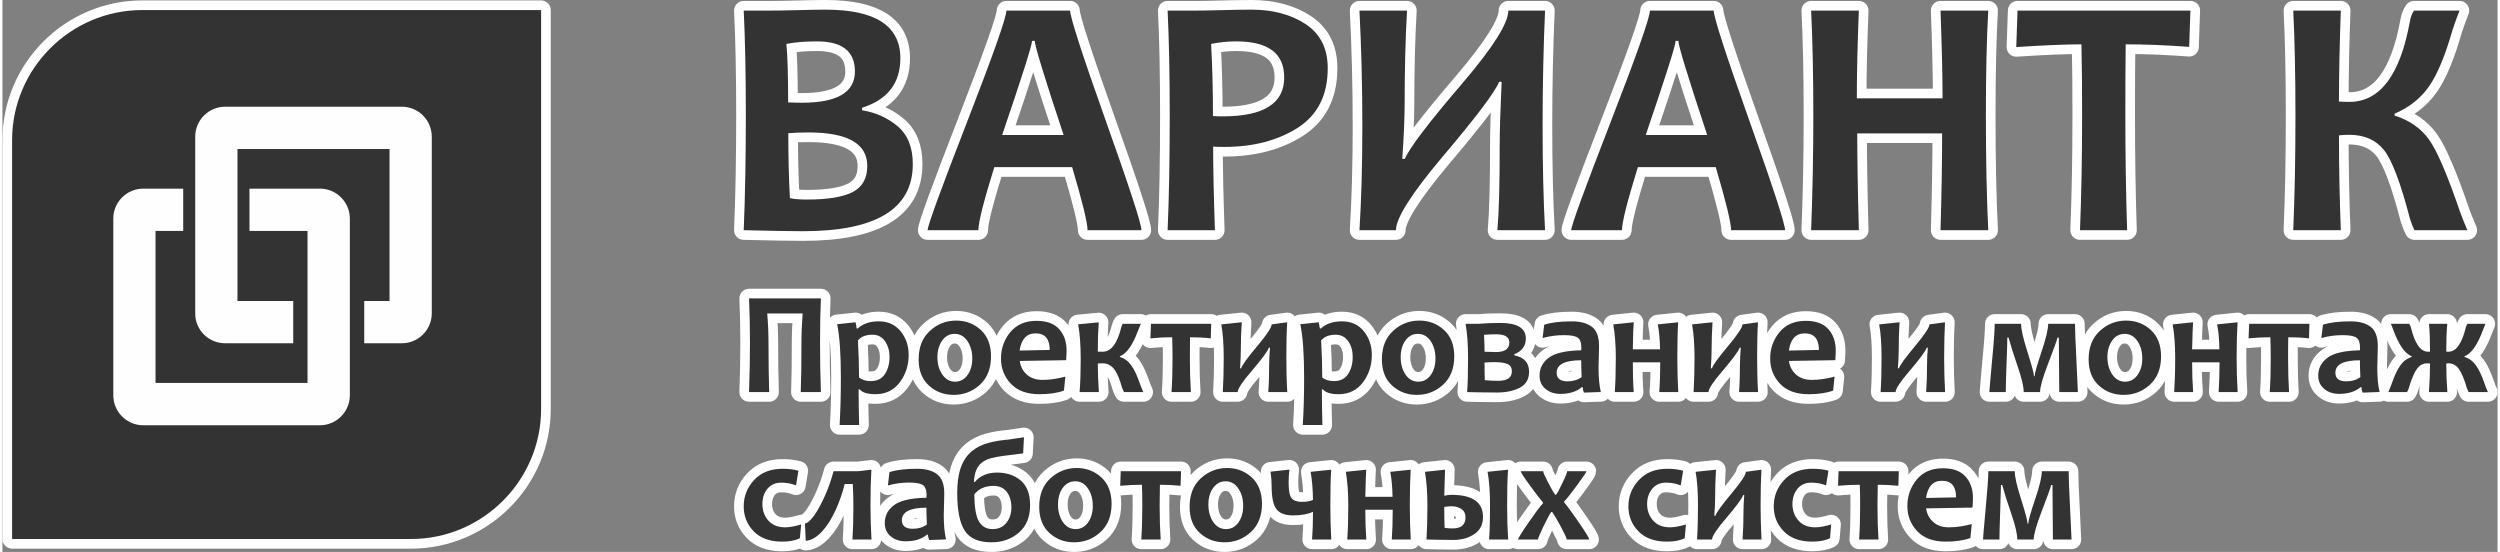
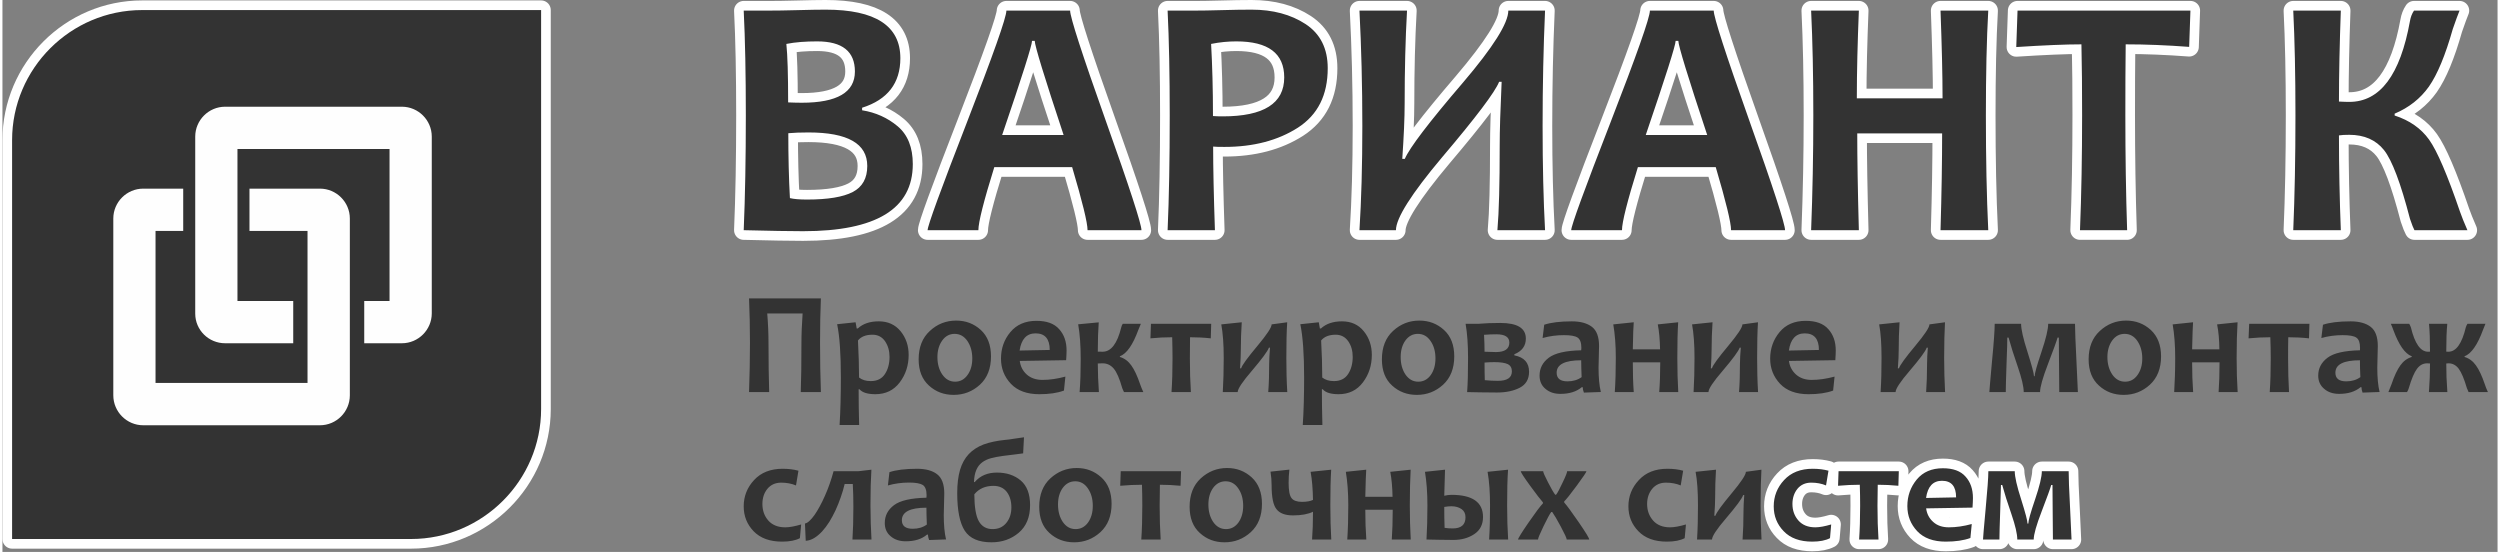
<svg xmlns="http://www.w3.org/2000/svg" xml:space="preserve" width="539px" height="119px" version="1.0" style="shape-rendering:geometricPrecision; text-rendering:geometricPrecision; image-rendering:optimizeQuality; fill-rule:evenodd; clip-rule:evenodd" viewBox="0 0 294.83 65.22">
  <rect x="0" y="0" width="294.83" height="65.22" fill="#808080" stroke="none" />
  <defs>
    <style type="text/css"> .str2 {stroke:white;stroke-width:2.28;stroke-miterlimit:22.926} .str1 {stroke:white;stroke-width:2.28;stroke-linejoin:round;stroke-miterlimit:22.926} .str0 {stroke:white;stroke-width:2.28;stroke-linecap:round;stroke-linejoin:round;stroke-miterlimit:22.926} .fil4 {fill:#FEFEFE} .fil3 {fill:#333333} .fil1 {fill:white} .fil5 {fill:#333333;fill-rule:nonzero} .fil2 {fill:#333333;fill-rule:nonzero} .fil0 {fill:white;fill-rule:nonzero} </style>
  </defs>
  <g id="Слой_x0020_1">
    <g id="_1958173909120">
-       <path class="fil0 str0" d="M96.71 46.33l-2.38 0c0.06,-1.61 0.08,-3.48 0.08,-5.61 0,-1.22 0.05,-2.45 0.14,-3.68l-4.18 0c0.1,1.18 0.15,2.37 0.15,3.57 0,2.15 0.03,4.06 0.08,5.72l-2.38 0c0.07,-1.95 0.11,-3.9 0.11,-5.82 0,-1.86 -0.04,-3.61 -0.11,-5.25l8.49 0c-0.07,1.56 -0.1,3.31 -0.1,5.25 0,1.97 0.03,3.91 0.1,5.82zm10.37 -4.39c0,1.23 -0.35,2.31 -1.05,3.24 -0.7,0.93 -1.66,1.4 -2.88,1.4 -0.91,0 -1.53,-0.19 -1.88,-0.58l-0.1 0c0,1.39 0.02,2.8 0.06,4.22l-2.31 0c0.1,-1.63 0.15,-3.5 0.15,-5.63 0,-2.74 -0.14,-4.84 -0.44,-6.28l2.18 -0.23 0.13 0.73 0.13 0c0.61,-0.56 1.43,-0.84 2.48,-0.84 1.08,0 1.94,0.39 2.58,1.17 0.64,0.79 0.95,1.72 0.95,2.8zm-2.26 0.22c0,-0.71 -0.18,-1.32 -0.53,-1.84 -0.36,-0.51 -0.85,-0.77 -1.48,-0.77 -0.79,0 -1.36,0.23 -1.72,0.68 0.08,1.6 0.13,3.06 0.13,4.38 0.35,0.28 0.81,0.42 1.38,0.42 0.76,0 1.32,-0.28 1.68,-0.84 0.36,-0.55 0.54,-1.23 0.54,-2.03zm11.99 -0.05c0,1.42 -0.43,2.54 -1.31,3.35 -0.88,0.8 -1.91,1.2 -3.1,1.2 -1.14,0 -2.11,-0.36 -2.92,-1.1 -0.81,-0.73 -1.22,-1.76 -1.22,-3.1 0,-1.43 0.44,-2.55 1.33,-3.36 0.88,-0.82 1.92,-1.22 3.11,-1.22 1.13,0 2.1,0.37 2.91,1.11 0.8,0.74 1.2,1.78 1.2,3.12zm-2.21 0.25c0,-0.82 -0.2,-1.51 -0.58,-2.07 -0.39,-0.56 -0.89,-0.84 -1.51,-0.84 -0.6,0 -1.08,0.26 -1.46,0.78 -0.38,0.53 -0.57,1.18 -0.57,1.96 0,0.82 0.19,1.51 0.58,2.07 0.39,0.56 0.89,0.84 1.51,0.84 0.6,0 1.08,-0.26 1.46,-0.78 0.38,-0.52 0.57,-1.18 0.57,-1.96zm11.14 -0.93c0,0.28 -0.02,0.66 -0.05,1.13l-5.48 0.09c0.08,0.64 0.35,1.17 0.82,1.6 0.47,0.42 1.09,0.64 1.86,0.64 0.85,0 1.75,-0.13 2.71,-0.39l-0.17 1.65c-0.78,0.29 -1.75,0.43 -2.91,0.43 -1.46,0 -2.58,-0.41 -3.36,-1.23 -0.78,-0.83 -1.17,-1.82 -1.17,-2.97 0,-1.21 0.37,-2.26 1.11,-3.14 0.74,-0.89 1.77,-1.33 3.08,-1.33 1.21,0 2.1,0.32 2.68,0.98 0.59,0.65 0.88,1.49 0.88,2.54zm-1.99 -0.08c0,-1.3 -0.56,-1.96 -1.67,-1.96 -1.06,0 -1.69,0.68 -1.89,2.03l3.56 -0.07zm11.06 4.98l-2.28 0c-0.05,-0.08 -0.11,-0.23 -0.21,-0.46 -0.32,-1.14 -0.66,-1.91 -1.01,-2.32 -0.35,-0.41 -0.79,-0.62 -1.31,-0.62 -0.14,0 -0.33,0.01 -0.57,0.02 0,1.09 0.05,2.22 0.13,3.38l-2.28 0c0.09,-1.13 0.13,-2.43 0.13,-3.88 0,-1.64 -0.1,-3.02 -0.3,-4.13l2.43 -0.23c-0.07,0.94 -0.11,2.09 -0.11,3.46 0.25,0 0.44,0.01 0.57,0.01 1,0 1.73,-0.96 2.2,-2.88 0.03,-0.14 0.09,-0.28 0.18,-0.42l2.14 0c-0.06,0.13 -0.16,0.37 -0.3,0.72 -0.65,1.77 -1.37,2.81 -2.18,3.12l0 0.08c0.54,0.16 0.99,0.49 1.35,1 0.36,0.5 0.71,1.24 1.04,2.22 0.11,0.3 0.23,0.61 0.38,0.93zm8.02 -8.07l-0.05 1.72c-0.82,-0.09 -1.64,-0.13 -2.45,-0.13 -0.01,0.8 -0.02,1.63 -0.02,2.49 0,1.46 0.04,2.79 0.12,3.99l-2.29 0c0.08,-1.14 0.12,-2.47 0.12,-3.99 0,-0.83 -0.02,-1.66 -0.04,-2.49 -0.83,0 -1.68,0.04 -2.57,0.13l0.06 -1.72 7.12 0zm8.99 8.07l-2.25 0c0.08,-1 0.11,-2.13 0.11,-3.37 0,-0.51 0.04,-1.14 0.1,-1.88l-0.13 0c-0.15,0.42 -0.82,1.33 -2.02,2.74 -1.11,1.29 -1.67,2.13 -1.67,2.51l-1.76 0c0.07,-1.23 0.11,-2.58 0.11,-4.04 0,-1.64 -0.1,-2.95 -0.29,-3.96l2.42 -0.25c-0.07,1.09 -0.11,2.17 -0.11,3.25 0,0.57 -0.03,1.3 -0.09,2.19l0.13 0c0.1,-0.36 0.75,-1.25 1.93,-2.66 1.11,-1.33 1.67,-2.17 1.67,-2.53l1.84 -0.25c-0.07,1.09 -0.1,2.5 -0.1,4.21 0,1.36 0.03,2.71 0.11,4.04zm9.99 -4.39c0,1.23 -0.35,2.31 -1.05,3.24 -0.7,0.93 -1.66,1.4 -2.88,1.4 -0.91,0 -1.53,-0.19 -1.87,-0.58l-0.1 0c0,1.39 0.02,2.8 0.06,4.22l-2.32 0c0.11,-1.63 0.16,-3.5 0.16,-5.63 0,-2.74 -0.15,-4.84 -0.45,-6.28l2.18 -0.23 0.13 0.73 0.13 0c0.61,-0.56 1.44,-0.84 2.48,-0.84 1.09,0 1.95,0.39 2.58,1.17 0.64,0.79 0.95,1.72 0.95,2.8zm-2.26 0.22c0,-0.71 -0.17,-1.32 -0.53,-1.84 -0.36,-0.51 -0.85,-0.77 -1.48,-0.77 -0.78,0 -1.35,0.23 -1.72,0.68 0.09,1.6 0.13,3.06 0.13,4.38 0.36,0.28 0.82,0.42 1.38,0.42 0.76,0 1.32,-0.28 1.68,-0.84 0.36,-0.55 0.54,-1.23 0.54,-2.03zm12 -0.05c0,1.42 -0.44,2.54 -1.32,3.35 -0.88,0.8 -1.91,1.2 -3.1,1.2 -1.14,0 -2.11,-0.36 -2.92,-1.1 -0.81,-0.73 -1.21,-1.76 -1.21,-3.1 0,-1.43 0.44,-2.55 1.32,-3.36 0.89,-0.82 1.92,-1.22 3.11,-1.22 1.13,0 2.1,0.37 2.91,1.11 0.81,0.74 1.21,1.78 1.21,3.12zm-2.22 0.25c0,-0.82 -0.19,-1.51 -0.58,-2.07 -0.38,-0.56 -0.88,-0.84 -1.5,-0.84 -0.6,0 -1.09,0.26 -1.47,0.78 -0.38,0.53 -0.56,1.18 -0.56,1.96 0,0.82 0.19,1.51 0.57,2.07 0.39,0.56 0.89,0.84 1.51,0.84 0.6,0 1.09,-0.26 1.47,-0.78 0.37,-0.52 0.56,-1.18 0.56,-1.96zm11.06 1.57c0,0.88 -0.37,1.5 -1.09,1.88 -0.73,0.38 -1.63,0.57 -2.7,0.57 -0.5,0 -1.16,-0.01 -1.99,-0.02 -0.83,-0.02 -1.34,-0.03 -1.54,-0.03 0.08,-0.99 0.11,-2.34 0.11,-4.05 0,-1.53 -0.09,-2.88 -0.29,-4.02l1.51 0c0.79,-0.07 1.66,-0.1 2.59,-0.1 2.01,0 3.02,0.61 3.02,1.85 0,0.86 -0.45,1.48 -1.36,1.85l0 0.13c1.16,0.22 1.74,0.87 1.74,1.94zm-2.03 -0.05c0,-0.41 -0.17,-0.7 -0.5,-0.86 -0.33,-0.15 -0.85,-0.23 -1.56,-0.23 -0.34,0 -0.73,0.01 -1.17,0.05 0,0.82 0.01,1.51 0.03,2.08 0.51,0.05 1.03,0.08 1.54,0.08 1.11,0 1.66,-0.37 1.66,-1.12zm-0.3 -3.4c0,-0.65 -0.51,-0.98 -1.52,-0.98 -0.47,0 -0.96,0.02 -1.47,0.06 0.04,0.69 0.06,1.36 0.06,2 0.53,0.02 0.98,0.04 1.35,0.04 1.05,0 1.58,-0.38 1.58,-1.12zm10.81 5.84l-2 0.07c-0.1,-0.24 -0.14,-0.45 -0.14,-0.64l-0.11 0c-0.63,0.53 -1.47,0.79 -2.53,0.79 -0.71,0 -1.29,-0.19 -1.76,-0.59 -0.47,-0.39 -0.7,-0.91 -0.7,-1.57 0,-0.86 0.36,-1.56 1.09,-2.11 0.73,-0.55 2,-0.84 3.83,-0.88 0.01,-0.1 0.02,-0.2 0.02,-0.29 0,-0.61 -0.15,-1.01 -0.44,-1.21 -0.3,-0.2 -0.84,-0.29 -1.63,-0.29 -0.86,0 -1.69,0.11 -2.51,0.34l0.19 -1.57c0.77,-0.26 1.86,-0.4 3.26,-0.4 1.03,0 1.82,0.22 2.38,0.65 0.56,0.43 0.84,1.19 0.84,2.26 0,0.24 -0.01,0.67 -0.03,1.3 -0.02,0.63 -0.03,1.05 -0.03,1.26 0,1.17 0.09,2.13 0.27,2.88zm-2.27 -1.76c-0.03,-0.77 -0.05,-1.43 -0.05,-1.99 -1.93,0 -2.9,0.49 -2.9,1.47 0,0.68 0.43,1.02 1.28,1.02 0.66,0 1.22,-0.17 1.67,-0.5zm11.42 1.77l-2.25 0c0.08,-1.01 0.12,-2.18 0.12,-3.52l-3.24 0c0,1.26 0.03,2.43 0.11,3.52l-2.24 0c0.08,-1.17 0.12,-2.52 0.12,-4.04 0,-1.5 -0.1,-2.82 -0.3,-3.96l2.42 -0.25c-0.04,0.37 -0.08,1.44 -0.11,3.2l3.22 0c-0.02,-1.14 -0.11,-2.12 -0.27,-2.95l2.41 -0.25c-0.07,1.1 -0.1,2.51 -0.1,4.21 0,1.46 0.04,2.81 0.11,4.04zm9.43 0l-2.25 0c0.08,-1 0.11,-2.13 0.11,-3.37 0,-0.51 0.04,-1.14 0.1,-1.88l-0.13 0c-0.15,0.42 -0.82,1.33 -2.02,2.74 -1.11,1.29 -1.67,2.13 -1.67,2.51l-1.76 0c0.07,-1.23 0.11,-2.58 0.11,-4.04 0,-1.64 -0.1,-2.95 -0.29,-3.96l2.42 -0.25c-0.07,1.09 -0.11,2.17 -0.11,3.25 0,0.57 -0.03,1.3 -0.09,2.19l0.13 0c0.1,-0.36 0.75,-1.25 1.93,-2.66 1.11,-1.33 1.67,-2.17 1.67,-2.53l1.84 -0.25c-0.07,1.09 -0.1,2.5 -0.1,4.21 0,1.36 0.03,2.71 0.11,4.04zm9.18 -4.9c0,0.28 -0.02,0.66 -0.05,1.13l-5.48 0.09c0.08,0.64 0.36,1.17 0.83,1.6 0.47,0.42 1.09,0.64 1.85,0.64 0.85,0 1.75,-0.13 2.71,-0.39l-0.17 1.65c-0.78,0.29 -1.75,0.43 -2.9,0.43 -1.47,0 -2.59,-0.41 -3.37,-1.23 -0.78,-0.83 -1.17,-1.82 -1.17,-2.97 0,-1.21 0.38,-2.26 1.11,-3.14 0.74,-0.89 1.77,-1.33 3.09,-1.33 1.2,0 2.09,0.32 2.67,0.98 0.59,0.65 0.88,1.49 0.88,2.54zm-1.99 -0.08c0,-1.3 -0.56,-1.96 -1.67,-1.96 -1.06,0 -1.69,0.68 -1.88,2.03l3.55 -0.07zm14.91 4.98l-2.24 0c0.07,-1 0.11,-2.13 0.11,-3.37 0,-0.51 0.03,-1.14 0.09,-1.88l-0.13 0c-0.14,0.42 -0.82,1.33 -2.02,2.74 -1.11,1.29 -1.66,2.13 -1.66,2.51l-1.77 0c0.08,-1.23 0.11,-2.58 0.11,-4.04 0,-1.64 -0.09,-2.95 -0.28,-3.96l2.41 -0.25c-0.07,1.09 -0.1,2.17 -0.1,3.25 0,0.57 -0.03,1.3 -0.1,2.19l0.13 0c0.11,-0.36 0.75,-1.25 1.93,-2.66 1.11,-1.33 1.67,-2.17 1.67,-2.53l1.84 -0.25c-0.06,1.09 -0.1,2.5 -0.1,4.21 0,1.36 0.04,2.71 0.11,4.04zm15.69 0l-2.2 0c0,-0.89 -0.01,-2.09 -0.03,-3.61 -0.01,-1.52 -0.02,-2.47 -0.02,-2.83l-0.15 0c-0.11,0.41 -0.49,1.44 -1.12,3.09 -0.64,1.66 -0.95,2.77 -0.95,3.35l-1.93 0c0,-0.65 -0.24,-1.64 -0.7,-2.99 -0.47,-1.34 -0.83,-2.5 -1.09,-3.45l-0.15 0c0,0.38 -0.02,1.41 -0.09,3.09 -0.06,1.68 -0.09,2.8 -0.09,3.35l-1.94 0c0,-0.16 0.11,-1.37 0.31,-3.62 0.22,-2.24 0.32,-3.73 0.32,-4.45l3.12 0c0,0.65 0.25,1.76 0.76,3.34 0.5,1.59 0.76,2.53 0.76,2.85l0.08 0c0,-0.32 0.27,-1.27 0.8,-2.85 0.54,-1.59 0.8,-2.7 0.8,-3.34l3.17 0c0,0.72 0.06,2.19 0.17,4.39 0.11,2.21 0.17,3.44 0.17,3.68zm9.83 -4.22c0,1.42 -0.44,2.54 -1.32,3.35 -0.88,0.8 -1.91,1.2 -3.1,1.2 -1.14,0 -2.11,-0.36 -2.92,-1.1 -0.81,-0.73 -1.22,-1.76 -1.22,-3.1 0,-1.43 0.44,-2.55 1.33,-3.36 0.89,-0.82 1.92,-1.22 3.11,-1.22 1.13,0 2.1,0.37 2.91,1.11 0.8,0.74 1.21,1.78 1.21,3.12zm-2.22 0.25c0,-0.82 -0.2,-1.51 -0.58,-2.07 -0.38,-0.56 -0.89,-0.84 -1.5,-0.84 -0.61,0 -1.09,0.26 -1.47,0.78 -0.38,0.53 -0.57,1.18 -0.57,1.96 0,0.82 0.2,1.51 0.58,2.07 0.39,0.56 0.89,0.84 1.51,0.84 0.6,0 1.09,-0.26 1.46,-0.78 0.38,-0.52 0.57,-1.18 0.57,-1.96zm11.27 3.97l-2.25 0c0.07,-1.01 0.11,-2.18 0.11,-3.52l-3.24 0c0,1.26 0.04,2.43 0.12,3.52l-2.24 0c0.07,-1.17 0.12,-2.52 0.12,-4.04 0,-1.5 -0.1,-2.82 -0.3,-3.96l2.41 -0.25c-0.03,0.37 -0.07,1.44 -0.11,3.2l3.22 0c-0.01,-1.14 -0.1,-2.12 -0.27,-2.95l2.42 -0.25c-0.07,1.1 -0.11,2.51 -0.11,4.21 0,1.46 0.04,2.81 0.12,4.04zm8.48 -8.07l-0.05 1.72c-0.82,-0.09 -1.64,-0.13 -2.45,-0.13 -0.02,0.8 -0.02,1.63 -0.02,2.49 0,1.46 0.04,2.79 0.11,3.99l-2.28 0c0.08,-1.14 0.12,-2.47 0.12,-3.99 0,-0.83 -0.02,-1.66 -0.05,-2.49 -0.82,0 -1.67,0.04 -2.57,0.13l0.07 -1.72 7.12 0zm8.29 8.06l-2.01 0.07c-0.09,-0.24 -0.13,-0.45 -0.13,-0.64l-0.11 0c-0.63,0.53 -1.47,0.79 -2.53,0.79 -0.71,0 -1.3,-0.19 -1.76,-0.59 -0.47,-0.39 -0.71,-0.91 -0.71,-1.57 0,-0.86 0.37,-1.56 1.1,-2.11 0.72,-0.55 2,-0.84 3.83,-0.88 0.01,-0.1 0.01,-0.2 0.01,-0.29 0,-0.61 -0.14,-1.01 -0.44,-1.21 -0.29,-0.2 -0.83,-0.29 -1.62,-0.29 -0.86,0 -1.69,0.11 -2.51,0.34l0.19 -1.57c0.77,-0.26 1.86,-0.4 3.26,-0.4 1.03,0 1.82,0.22 2.38,0.65 0.56,0.43 0.84,1.19 0.84,2.26 0,0.24 -0.01,0.67 -0.03,1.3 -0.02,0.63 -0.03,1.05 -0.03,1.26 0,1.17 0.09,2.13 0.27,2.88zm-2.27 -1.76c-0.04,-0.77 -0.05,-1.43 -0.05,-1.99 -1.94,0 -2.9,0.49 -2.9,1.47 0,0.68 0.42,1.02 1.28,1.02 0.66,0 1.22,-0.17 1.67,-0.5zm15.07 1.77l-2.28 0c-0.04,-0.08 -0.11,-0.23 -0.2,-0.46 -0.32,-1.09 -0.64,-1.85 -0.96,-2.29 -0.32,-0.43 -0.73,-0.65 -1.21,-0.65 -0.09,0 -0.18,0.01 -0.27,0.02 0,1.09 0.04,2.22 0.13,3.38l-2.18 0c0.09,-1.16 0.13,-2.29 0.13,-3.38 -0.13,-0.01 -0.25,-0.02 -0.34,-0.02 -0.48,0 -0.88,0.22 -1.2,0.65 -0.33,0.44 -0.65,1.2 -0.97,2.29 -0.04,0.15 -0.11,0.3 -0.21,0.46l-2.2 0c0.06,-0.15 0.19,-0.46 0.37,-0.93 0.33,-0.98 0.68,-1.72 1.04,-2.22 0.36,-0.51 0.81,-0.84 1.35,-1l0 -0.08c-0.81,-0.31 -1.53,-1.35 -2.18,-3.12 -0.07,-0.21 -0.17,-0.45 -0.29,-0.72l2.17 0c0.05,0.07 0.12,0.21 0.2,0.42 0.46,1.92 1.14,2.88 2.03,2.88 0.09,0 0.17,-0.01 0.23,-0.01 0,-1.37 -0.04,-2.46 -0.12,-3.29l2.16 0c-0.08,0.83 -0.12,1.92 -0.12,3.29 0.08,0 0.16,0.01 0.25,0.01 0.91,0 1.6,-0.96 2.06,-2.88 0.04,-0.13 0.1,-0.27 0.19,-0.42l2.13 0c-0.05,0.13 -0.15,0.37 -0.29,0.72 -0.65,1.77 -1.38,2.81 -2.18,3.12l0 0.08c0.54,0.16 0.99,0.49 1.35,1 0.36,0.5 0.71,1.24 1.04,2.22 0.1,0.3 0.22,0.61 0.37,0.93zm-199.31 15.64l-0.15 1.62c-0.51,0.27 -1.21,0.41 -2.09,0.41 -1.47,0 -2.59,-0.41 -3.38,-1.23 -0.78,-0.81 -1.17,-1.79 -1.17,-2.94 0,-1.19 0.41,-2.23 1.23,-3.11 0.82,-0.89 1.95,-1.33 3.37,-1.33 0.7,0 1.32,0.08 1.87,0.23l-0.29 1.74c-0.53,-0.22 -1.11,-0.33 -1.75,-0.33 -0.69,0 -1.23,0.25 -1.63,0.73 -0.4,0.49 -0.59,1.09 -0.59,1.79 0,0.77 0.23,1.43 0.7,1.96 0.47,0.53 1.14,0.8 2,0.8 0.5,0 1.13,-0.12 1.88,-0.34zm8.31 1.78l-2.25 0c0.07,-1.06 0.11,-2.35 0.11,-3.87 0,-0.89 -0.02,-1.78 -0.07,-2.69l-0.96 0c-0.12,0.51 -0.27,1.03 -0.46,1.56 -0.18,0.52 -0.38,1.03 -0.61,1.53 -0.23,0.49 -0.48,0.95 -0.74,1.38 -0.27,0.43 -0.56,0.81 -0.86,1.14 -0.3,0.32 -0.61,0.58 -0.94,0.78 -0.32,0.19 -0.65,0.3 -0.99,0.32l-0.09 -2.04c0.16,-0.03 0.34,-0.13 0.53,-0.31 0.19,-0.17 0.39,-0.41 0.6,-0.7 0.2,-0.29 0.41,-0.63 0.62,-1.02 0.21,-0.38 0.41,-0.8 0.61,-1.25 0.2,-0.45 0.39,-0.92 0.56,-1.41 0.17,-0.49 0.33,-0.99 0.46,-1.49l2.93 0 1.54 -0.18c-0.07,1.11 -0.11,2.51 -0.11,4.21 0,1.46 0.05,2.81 0.12,4.04zm8.81 -0.01l-2 0.07c-0.09,-0.24 -0.14,-0.45 -0.14,-0.64l-0.11 0c-0.62,0.53 -1.46,0.79 -2.52,0.79 -0.71,0 -1.3,-0.19 -1.77,-0.59 -0.47,-0.39 -0.7,-0.91 -0.7,-1.57 0,-0.86 0.36,-1.56 1.09,-2.11 0.73,-0.55 2.01,-0.84 3.83,-0.88 0.01,-0.1 0.02,-0.2 0.02,-0.29 0,-0.61 -0.15,-1.01 -0.44,-1.21 -0.3,-0.19 -0.84,-0.29 -1.63,-0.29 -0.85,0 -1.69,0.11 -2.5,0.34l0.18 -1.57c0.77,-0.26 1.86,-0.4 3.27,-0.4 1.02,0 1.82,0.22 2.37,0.65 0.56,0.43 0.84,1.19 0.84,2.26 0,0.24 -0.01,0.67 -0.03,1.3 -0.02,0.63 -0.03,1.05 -0.03,1.26 0,1.17 0.09,2.14 0.27,2.88zm-2.27 -1.76c-0.03,-0.77 -0.05,-1.43 -0.05,-1.99 -1.93,0 -2.9,0.5 -2.9,1.48 0,0.67 0.43,1.01 1.28,1.01 0.67,0 1.22,-0.17 1.67,-0.5zm12.2 -2.29c0,1.42 -0.45,2.5 -1.34,3.26 -0.9,0.76 -1.97,1.13 -3.22,1.13 -1.51,0 -2.56,-0.45 -3.16,-1.37 -0.59,-0.91 -0.89,-2.4 -0.89,-4.44 0,-1.07 0.11,-1.98 0.33,-2.74 0.22,-0.75 0.57,-1.38 1.03,-1.87 0.46,-0.49 1.05,-0.87 1.75,-1.14 0.71,-0.26 1.55,-0.44 2.53,-0.54 0.31,-0.02 0.64,-0.07 1,-0.13 0.36,-0.06 0.78,-0.12 1.25,-0.18l-0.1 1.9c-0.15,0.02 -0.43,0.06 -0.83,0.11 -0.41,0.05 -0.92,0.11 -1.54,0.19 -0.53,0.07 -1,0.16 -1.42,0.27 -0.41,0.11 -0.77,0.28 -1.06,0.5 -0.29,0.22 -0.52,0.51 -0.68,0.88 -0.16,0.37 -0.26,0.85 -0.28,1.44l0.09 0c0.64,-0.75 1.52,-1.12 2.62,-1.12 1.14,0 2.07,0.31 2.81,0.93 0.74,0.63 1.11,1.6 1.11,2.92zm-2.21 0.26c0,-0.73 -0.18,-1.34 -0.54,-1.82 -0.37,-0.48 -0.9,-0.72 -1.58,-0.72 -0.97,0 -1.72,0.34 -2.26,1 0.01,1.52 0.19,2.59 0.54,3.19 0.35,0.61 0.89,0.92 1.62,0.92 0.68,0 1.22,-0.24 1.62,-0.73 0.4,-0.49 0.6,-1.1 0.6,-1.84zm11.84 -0.42c0,1.43 -0.44,2.54 -1.32,3.35 -0.88,0.8 -1.91,1.2 -3.1,1.2 -1.14,0 -2.11,-0.36 -2.92,-1.1 -0.81,-0.73 -1.21,-1.76 -1.21,-3.1 0,-1.43 0.44,-2.55 1.32,-3.36 0.89,-0.81 1.92,-1.22 3.11,-1.22 1.13,0 2.1,0.37 2.91,1.11 0.81,0.74 1.21,1.78 1.21,3.12zm-2.22 0.25c0,-0.82 -0.19,-1.51 -0.58,-2.07 -0.38,-0.56 -0.88,-0.84 -1.5,-0.84 -0.6,0 -1.09,0.27 -1.47,0.78 -0.38,0.53 -0.56,1.18 -0.56,1.96 0,0.82 0.19,1.51 0.57,2.07 0.39,0.56 0.89,0.84 1.51,0.84 0.6,0 1.09,-0.26 1.47,-0.78 0.37,-0.52 0.56,-1.18 0.56,-1.96zm10.43 -4.1l-0.06 1.72c-0.82,-0.08 -1.63,-0.12 -2.44,-0.12 -0.02,0.79 -0.03,1.62 -0.03,2.48 0,1.46 0.04,2.79 0.12,3.99l-2.29 0c0.08,-1.14 0.12,-2.47 0.12,-3.99 0,-0.83 -0.01,-1.66 -0.04,-2.48 -0.82,0 -1.68,0.04 -2.57,0.12l0.06 -1.72 7.13 0zm9.56 3.85c0,1.43 -0.44,2.54 -1.32,3.35 -0.88,0.8 -1.91,1.2 -3.1,1.2 -1.14,0 -2.11,-0.36 -2.92,-1.1 -0.81,-0.73 -1.21,-1.76 -1.21,-3.1 0,-1.43 0.44,-2.55 1.32,-3.36 0.89,-0.81 1.92,-1.22 3.11,-1.22 1.13,0 2.1,0.37 2.91,1.11 0.8,0.74 1.21,1.78 1.21,3.12zm-2.22 0.25c0,-0.82 -0.19,-1.51 -0.58,-2.07 -0.38,-0.56 -0.88,-0.84 -1.5,-0.84 -0.6,0 -1.09,0.27 -1.47,0.78 -0.38,0.53 -0.56,1.18 -0.56,1.96 0,0.82 0.19,1.51 0.57,2.07 0.39,0.56 0.89,0.84 1.51,0.84 0.6,0 1.09,-0.26 1.47,-0.78 0.37,-0.52 0.56,-1.18 0.56,-1.96zm10.41 3.97l-2.27 0c0.07,-0.94 0.11,-2.03 0.11,-3.28 -0.57,0.28 -1.36,0.43 -2.36,0.43 -0.92,0 -1.57,-0.24 -1.95,-0.73 -0.39,-0.48 -0.58,-1.42 -0.58,-2.81 0,-0.53 -0.04,-1.07 -0.13,-1.63l2.23 -0.24c-0.06,0.53 -0.09,1.05 -0.09,1.55 0,0.91 0.11,1.51 0.34,1.81 0.22,0.3 0.64,0.45 1.24,0.45 0.55,0 0.99,-0.08 1.3,-0.23 -0.02,-1.27 -0.11,-2.38 -0.28,-3.32l2.43 -0.25c-0.07,1.11 -0.1,2.51 -0.1,4.21 0,1.46 0.04,2.81 0.11,4.04zm9.39 0l-2.24 0c0.07,-1.01 0.11,-2.18 0.11,-3.52l-3.24 0c0,1.26 0.04,2.43 0.12,3.52l-2.25 0c0.08,-1.17 0.12,-2.52 0.12,-4.04 0,-1.5 -0.1,-2.82 -0.29,-3.96l2.41 -0.25c-0.03,0.37 -0.07,1.44 -0.11,3.2l3.22 0c-0.02,-1.14 -0.11,-2.12 -0.27,-2.95l2.41 -0.25c-0.06,1.11 -0.1,2.51 -0.1,4.21 0,1.46 0.04,2.81 0.11,4.04zm8.54 -2.66c0,0.89 -0.35,1.57 -1.03,2.02 -0.69,0.46 -1.51,0.69 -2.47,0.69 -0.41,0 -0.98,0 -1.73,-0.02 -0.75,-0.02 -1.23,-0.03 -1.45,-0.03 0.07,-1.17 0.11,-2.52 0.11,-4.04 0,-1.5 -0.1,-2.82 -0.29,-3.96l2.37 -0.25c-0.02,0.28 -0.05,1.31 -0.09,3.08 0.29,-0.07 0.57,-0.11 0.84,-0.11 2.49,0 3.74,0.87 3.74,2.62zm2.97 2.66l-2.25 0c0.08,-1.17 0.11,-2.52 0.11,-4.04 0,-1.5 -0.09,-2.82 -0.29,-3.96l2.42 -0.25c-0.08,1.11 -0.11,2.51 -0.11,4.21 0,1.46 0.04,2.81 0.12,4.04zm-5.04 -2.63c0,-0.42 -0.15,-0.74 -0.46,-0.96 -0.32,-0.22 -0.72,-0.34 -1.21,-0.34 -0.24,0 -0.52,0.03 -0.84,0.08 0,0.82 0.01,1.65 0.04,2.47 0.29,0.05 0.61,0.07 0.96,0.07 1.01,0 1.51,-0.44 1.51,-1.32zm14.62 2.63l-2.66 0c0,-0.15 -0.24,-0.66 -0.7,-1.53 -0.44,-0.82 -0.78,-1.4 -1.01,-1.72l-0.12 0c-0.19,0.25 -0.49,0.82 -0.92,1.7 -0.42,0.88 -0.64,1.39 -0.64,1.55l-2.36 0c0,-0.13 0.41,-0.8 1.23,-1.99 0.82,-1.19 1.39,-1.95 1.71,-2.28l0 -0.12c-0.27,-0.3 -0.76,-0.94 -1.48,-1.92 -0.76,-1.04 -1.14,-1.63 -1.14,-1.76l2.65 0c0,0.14 0.19,0.58 0.57,1.31 0.36,0.71 0.65,1.2 0.85,1.47l0.1 0c0.18,-0.22 0.44,-0.71 0.78,-1.45 0.36,-0.74 0.53,-1.18 0.53,-1.33l2.28 0c0,0.1 -0.38,0.67 -1.14,1.7 -0.75,1.02 -1.25,1.64 -1.49,1.87l0 0.12c0.32,0.36 0.89,1.13 1.7,2.31 0.84,1.22 1.26,1.91 1.26,2.07zm11.43 -1.78l-0.15 1.62c-0.52,0.27 -1.21,0.41 -2.1,0.41 -1.46,0 -2.58,-0.41 -3.37,-1.23 -0.79,-0.81 -1.18,-1.79 -1.18,-2.94 0,-1.19 0.41,-2.23 1.24,-3.11 0.82,-0.89 1.94,-1.33 3.37,-1.33 0.7,0 1.32,0.08 1.86,0.23l-0.29 1.74c-0.52,-0.22 -1.1,-0.33 -1.75,-0.33 -0.68,0 -1.22,0.25 -1.62,0.73 -0.4,0.49 -0.6,1.09 -0.6,1.79 0,0.77 0.24,1.43 0.71,1.96 0.47,0.53 1.14,0.8 2,0.8 0.5,0 1.13,-0.12 1.88,-0.34zm8.93 1.78l-2.24 0c0.07,-1 0.11,-2.12 0.11,-3.37 0,-0.51 0.03,-1.13 0.09,-1.88l-0.13 0c-0.14,0.42 -0.82,1.33 -2.02,2.74 -1.11,1.29 -1.66,2.13 -1.66,2.51l-1.77 0c0.08,-1.23 0.11,-2.58 0.11,-4.04 0,-1.63 -0.09,-2.95 -0.28,-3.96l2.41 -0.25c-0.07,1.09 -0.1,2.18 -0.1,3.25 0,0.57 -0.03,1.3 -0.1,2.19l0.13 0c0.11,-0.36 0.75,-1.25 1.93,-2.66 1.11,-1.33 1.67,-2.17 1.67,-2.53l1.84 -0.25c-0.06,1.09 -0.1,2.5 -0.1,4.21 0,1.36 0.04,2.71 0.11,4.04z" />
      <path class="fil0 str0" d="M216.09 61.97l-0.14 1.62c-0.52,0.27 -1.22,0.41 -2.1,0.41 -1.46,0 -2.59,-0.41 -3.37,-1.23 -0.79,-0.81 -1.18,-1.79 -1.18,-2.94 0,-1.19 0.41,-2.23 1.23,-3.11 0.82,-0.89 1.95,-1.33 3.38,-1.33 0.69,0 1.31,0.08 1.86,0.23l-0.29 1.74c-0.52,-0.22 -1.11,-0.33 -1.75,-0.33 -0.69,0 -1.23,0.25 -1.63,0.73 -0.39,0.49 -0.59,1.09 -0.59,1.79 0,0.77 0.24,1.43 0.71,1.96 0.47,0.53 1.13,0.8 1.99,0.8 0.51,0 1.13,-0.12 1.88,-0.34zm7.99 -6.29l-0.05 1.72c-0.82,-0.08 -1.63,-0.12 -2.44,-0.12 -0.02,0.79 -0.03,1.62 -0.03,2.48 0,1.46 0.04,2.79 0.12,3.99l-2.29 0c0.08,-1.14 0.12,-2.47 0.12,-3.99 0,-0.83 -0.01,-1.66 -0.04,-2.48 -0.82,0 -1.68,0.04 -2.57,0.12l0.06 -1.72 7.12 0zm8.76 3.17c0,0.29 -0.02,0.66 -0.05,1.13l-5.48 0.09c0.08,0.64 0.36,1.18 0.83,1.6 0.47,0.43 1.09,0.64 1.85,0.64 0.85,0 1.76,-0.13 2.71,-0.39l-0.16 1.65c-0.79,0.29 -1.76,0.43 -2.91,0.43 -1.47,0 -2.59,-0.41 -3.37,-1.23 -0.78,-0.83 -1.17,-1.81 -1.17,-2.97 0,-1.21 0.38,-2.25 1.11,-3.14 0.74,-0.89 1.77,-1.33 3.09,-1.33 1.2,0 2.09,0.32 2.67,0.98 0.59,0.65 0.88,1.49 0.88,2.54zm-1.99 -0.08c0,-1.3 -0.55,-1.96 -1.67,-1.96 -1.06,0 -1.69,0.68 -1.88,2.03l3.55 -0.07zm13.64 4.98l-2.2 0c0,-0.89 -0.01,-2.09 -0.03,-3.61 -0.01,-1.52 -0.02,-2.46 -0.02,-2.83l-0.15 0c-0.11,0.41 -0.49,1.44 -1.12,3.09 -0.64,1.66 -0.95,2.77 -0.95,3.35l-1.94 0c0,-0.65 -0.23,-1.64 -0.69,-2.99 -0.47,-1.34 -0.83,-2.5 -1.09,-3.45l-0.15 0c0,0.38 -0.03,1.41 -0.09,3.09 -0.06,1.68 -0.09,2.8 -0.09,3.35l-1.94 0c0,-0.16 0.1,-1.37 0.31,-3.62 0.21,-2.24 0.32,-3.73 0.32,-4.45l3.12 0c0,0.65 0.25,1.76 0.76,3.34 0.5,1.59 0.75,2.54 0.75,2.85l0.09 0c0,-0.32 0.26,-1.27 0.8,-2.85 0.54,-1.59 0.8,-2.7 0.8,-3.34l3.17 0c0,0.72 0.05,2.19 0.17,4.4 0.11,2.2 0.17,3.43 0.17,3.67z" />
    </g>
    <path class="fil1 str1" d="M1.14 63.69l47.14 0c8.45,0 15.37,-6.91 15.37,-15.36l0 -47.14 -47.14 0c-8.46,0 -15.37,6.91 -15.37,15.37l0 47.13z" />
    <g id="_1958173908688">
      <path class="fil1 str2" d="M27.77 17.61l17.97 0 0 17.96 -2.99 0 0 4.99 4.45 0c1.94,0 3.53,-1.59 3.53,-3.53l0 -20.89c0,-1.94 -1.59,-3.53 -3.53,-3.53l-20.89 0c-1.94,0 -3.53,1.59 -3.53,3.53l0 20.92c0,1.94 1.59,3.5 3.53,3.5l8.05 0 0 -4.99 -6.59 0 0 -17.96z" />
      <path class="fil1 str2" d="M18.09 27.29l3.27 0 0 -5 -4.73 0c-1.94,0 -3.53,1.59 -3.53,3.53l0 20.89c0,1.95 1.59,3.54 3.53,3.54l20.89 0c1.94,0 3.53,-1.59 3.53,-3.54l0 -20.89c0,-1.94 -1.59,-3.53 -3.53,-3.53l-8.33 0 0 5 6.86 0 0 17.96 -17.96 0 0 -17.96z" />
    </g>
    <path class="fil0 str0" d="M107.57 19.39c0,5.29 -4.32,7.93 -12.97,7.93 -1.51,0 -3.84,-0.04 -7.01,-0.12 0.17,-4.01 0.25,-8.53 0.25,-13.57 0,-4.83 -0.08,-8.96 -0.25,-12.38l3.23 0c0.6,0 1.63,-0.01 3.07,-0.05 1.44,-0.04 2.57,-0.06 3.38,-0.06 5.88,0 8.83,1.91 8.83,5.74 0,2.94 -1.51,4.9 -4.52,5.85l0 0.3c1.6,0.26 3,0.88 4.2,1.89 1.19,1 1.79,2.49 1.79,4.47zm-5.38 0.22c0,-2.64 -2.31,-3.96 -6.95,-3.96 -0.92,0 -1.71,0.03 -2.38,0.09 0,2.78 0.06,5.34 0.19,7.67 0.45,0.11 1.13,0.17 2.02,0.17 2.47,0 4.26,-0.3 5.4,-0.89 1.15,-0.6 1.72,-1.62 1.72,-3.08zm-1.46 -11.16c0,-2.37 -1.48,-3.56 -4.46,-3.56 -1.37,0 -2.58,0.09 -3.64,0.3 0.14,1.34 0.21,3.64 0.21,6.91 0.51,0.02 1.04,0.04 1.6,0.04 4.2,0 6.29,-1.23 6.29,-3.69zm33.86 18.75l-6.37 0c0,-0.88 -0.61,-3.36 -1.82,-7.45l-9.2 0c-1.25,4.02 -1.88,6.51 -1.88,7.45l-6 0c0,-0.52 1.55,-4.77 4.65,-12.75 3.1,-7.99 4.66,-12.38 4.66,-13.2l7.53 0c0,0.77 1.4,5.1 4.21,13.01 2.82,7.91 4.22,12.22 4.22,12.94zm-9.2 -11.25c-2.28,-6.86 -3.41,-10.57 -3.41,-11.12l-0.32 0c0,0.51 -1.18,4.22 -3.53,11.12l7.26 0zm31.21 -7.89c0,3.17 -1.17,5.51 -3.53,7.03 -2.36,1.51 -5.25,2.27 -8.68,2.27 -0.63,0 -1.07,-0.01 -1.33,-0.04 0,2.49 0.07,5.79 0.21,9.88l-5.59 0c0.17,-3.84 0.25,-8.36 0.25,-13.57 0,-4.78 -0.08,-8.91 -0.25,-12.38l3.46 0c0.49,0 1.44,-0.01 2.83,-0.05 1.4,-0.04 2.6,-0.06 3.63,-0.06 2.52,0 4.65,0.57 6.39,1.71 1.74,1.15 2.61,2.88 2.61,5.21zm-5.14 1.09c0,-2.84 -1.88,-4.26 -5.66,-4.26 -0.94,0 -1.94,0.09 -2.98,0.3 0.14,2.51 0.22,5.35 0.22,8.52 0.33,0.03 0.71,0.04 1.15,0.04 4.85,0 7.27,-1.53 7.27,-4.6zm30.82 18.05l-5.63 0c0.19,-2.19 0.27,-5.51 0.27,-9.94 0,-1.8 0.08,-4.33 0.23,-7.59l-0.3 0c-0.47,1.19 -2.71,4.17 -6.74,8.92 -3.64,4.33 -5.45,7.2 -5.45,8.61l-4.31 0c0.22,-3.52 0.34,-7.62 0.34,-12.32 0,-4.76 -0.12,-9.31 -0.34,-13.63l5.62 0c-0.19,3.38 -0.28,7.03 -0.28,10.95 0,1.75 -0.1,3.94 -0.28,6.57l0.3 0c0.56,-1.31 2.85,-4.32 6.88,-9.02 3.57,-4.19 5.35,-7.02 5.35,-8.5l4.34 0c-0.19,4.32 -0.29,8.87 -0.29,13.63 0,4.7 0.1,8.8 0.29,12.32zm28.36 0l-6.38 0c0,-0.88 -0.6,-3.36 -1.81,-7.45l-9.2 0c-1.25,4.02 -1.88,6.51 -1.88,7.45l-6 0c0,-0.52 1.55,-4.77 4.65,-12.75 3.1,-7.99 4.65,-12.38 4.65,-13.2l7.54 0c0,0.77 1.4,5.1 4.21,13.01 2.82,7.91 4.22,12.22 4.22,12.94zm-9.2 -11.25c-2.28,-6.86 -3.41,-10.57 -3.41,-11.12l-0.32 0c0,0.51 -1.18,4.22 -3.53,11.12l7.26 0zm33.21 11.25l-5.64 0c0.13,-4.4 0.19,-8.21 0.19,-11.44l-10.03 0c0,2.9 0.06,6.71 0.19,11.44l-5.64 0c0.17,-4.39 0.26,-8.91 0.26,-13.57 0,-4.71 -0.09,-8.84 -0.26,-12.38l5.64 0c-0.15,3.74 -0.24,7.19 -0.24,10.37l10.13 0c0,-2.8 -0.09,-6.26 -0.24,-10.37l5.64 0c-0.19,3.38 -0.28,7.51 -0.28,12.38 0,5.09 0.09,9.61 0.28,13.57zm23.89 -25.95l-0.15 4.29c-2.65,-0.2 -5.15,-0.3 -7.5,-0.3 -0.03,2.52 -0.04,5.31 -0.04,8.39 0,4.78 0.07,9.31 0.21,13.57l-5.57 0c0.17,-4.22 0.25,-8.75 0.25,-13.57 0,-3.02 -0.02,-5.83 -0.08,-8.39 -1.87,0 -4.44,0.11 -7.7,0.32l0.15 -4.31 20.43 0zm32.73 25.95l-6.26 0c-0.11,-0.2 -0.3,-0.65 -0.53,-1.35 -1.09,-4.2 -2.11,-6.91 -3.07,-8.12 -0.96,-1.2 -2.33,-1.8 -4.1,-1.8 -0.51,0 -0.91,0.02 -1.22,0.07 0,3.84 0.08,7.58 0.22,11.2l-5.62 0c0.17,-4.01 0.26,-8.53 0.26,-13.57 0,-4.83 -0.09,-8.96 -0.26,-12.38l5.62 0c-0.14,3.94 -0.22,7.52 -0.22,10.75 0.54,0.03 0.95,0.04 1.22,0.04 3.64,0 6.02,-3.18 7.17,-9.55 0.08,-0.46 0.23,-0.87 0.48,-1.24l5.38 0c-0.18,0.42 -0.44,1.15 -0.8,2.18 -0.88,3.11 -1.82,5.37 -2.82,6.8 -1.01,1.42 -2.35,2.48 -4.05,3.2l0 0.22c1.76,0.57 3.12,1.52 4.07,2.85 0.95,1.33 2.17,4.17 3.65,8.51 0.19,0.56 0.49,1.29 0.88,2.19z" />
    <g id="_1958173909888">
      <path class="fil2" d="M96.71 46.33l-2.38 0c0.06,-1.61 0.08,-3.48 0.08,-5.61 0,-1.22 0.05,-2.45 0.14,-3.68l-4.18 0c0.1,1.18 0.15,2.37 0.15,3.57 0,2.15 0.03,4.06 0.08,5.72l-2.38 0c0.07,-1.95 0.11,-3.9 0.11,-5.82 0,-1.86 -0.04,-3.61 -0.11,-5.25l8.49 0c-0.07,1.56 -0.1,3.31 -0.1,5.25 0,1.97 0.03,3.91 0.1,5.82zm10.37 -4.39c0,1.23 -0.35,2.31 -1.05,3.24 -0.7,0.93 -1.66,1.4 -2.88,1.4 -0.91,0 -1.53,-0.19 -1.88,-0.58l-0.1 0c0,1.39 0.02,2.8 0.06,4.22l-2.31 0c0.1,-1.63 0.15,-3.5 0.15,-5.63 0,-2.74 -0.14,-4.84 -0.44,-6.28l2.18 -0.23 0.13 0.73 0.13 0c0.61,-0.56 1.43,-0.84 2.48,-0.84 1.08,0 1.94,0.39 2.58,1.17 0.64,0.79 0.95,1.72 0.95,2.8zm-2.26 0.22c0,-0.71 -0.18,-1.32 -0.53,-1.84 -0.36,-0.51 -0.85,-0.77 -1.48,-0.77 -0.79,0 -1.36,0.23 -1.72,0.68 0.08,1.6 0.13,3.06 0.13,4.38 0.35,0.28 0.81,0.42 1.38,0.42 0.76,0 1.32,-0.28 1.68,-0.84 0.36,-0.55 0.54,-1.23 0.54,-2.03zm11.99 -0.05c0,1.42 -0.43,2.54 -1.31,3.35 -0.88,0.8 -1.91,1.2 -3.1,1.2 -1.14,0 -2.11,-0.36 -2.92,-1.1 -0.81,-0.73 -1.22,-1.76 -1.22,-3.1 0,-1.43 0.44,-2.55 1.33,-3.36 0.88,-0.82 1.92,-1.22 3.11,-1.22 1.13,0 2.1,0.37 2.91,1.11 0.8,0.74 1.2,1.78 1.2,3.12zm-2.21 0.25c0,-0.82 -0.2,-1.51 -0.58,-2.07 -0.39,-0.56 -0.89,-0.84 -1.51,-0.84 -0.6,0 -1.08,0.26 -1.46,0.78 -0.38,0.53 -0.57,1.18 -0.57,1.96 0,0.82 0.19,1.51 0.58,2.07 0.39,0.56 0.89,0.84 1.51,0.84 0.6,0 1.08,-0.26 1.46,-0.78 0.38,-0.52 0.57,-1.18 0.57,-1.96zm11.14 -0.93c0,0.28 -0.02,0.66 -0.05,1.13l-5.48 0.09c0.08,0.64 0.35,1.17 0.82,1.6 0.47,0.42 1.09,0.64 1.86,0.64 0.85,0 1.75,-0.13 2.71,-0.39l-0.17 1.65c-0.78,0.29 -1.75,0.43 -2.91,0.43 -1.46,0 -2.58,-0.41 -3.36,-1.23 -0.78,-0.83 -1.17,-1.82 -1.17,-2.97 0,-1.21 0.37,-2.26 1.11,-3.14 0.74,-0.89 1.77,-1.33 3.08,-1.33 1.21,0 2.1,0.32 2.68,0.98 0.59,0.65 0.88,1.49 0.88,2.54zm-1.99 -0.08c0,-1.3 -0.56,-1.96 -1.67,-1.96 -1.06,0 -1.69,0.68 -1.89,2.03l3.56 -0.07zm11.06 4.98l-2.28 0c-0.05,-0.08 -0.11,-0.23 -0.21,-0.46 -0.32,-1.14 -0.66,-1.91 -1.01,-2.32 -0.35,-0.41 -0.79,-0.62 -1.31,-0.62 -0.14,0 -0.33,0.01 -0.57,0.02 0,1.09 0.05,2.22 0.13,3.38l-2.28 0c0.09,-1.13 0.13,-2.43 0.13,-3.88 0,-1.64 -0.1,-3.02 -0.3,-4.13l2.43 -0.23c-0.07,0.94 -0.11,2.09 -0.11,3.46 0.25,0 0.44,0.01 0.57,0.01 1,0 1.73,-0.96 2.2,-2.88 0.03,-0.14 0.09,-0.28 0.18,-0.42l2.14 0c-0.06,0.13 -0.16,0.37 -0.3,0.72 -0.65,1.77 -1.37,2.81 -2.18,3.12l0 0.08c0.54,0.16 0.99,0.49 1.35,1 0.36,0.5 0.71,1.24 1.04,2.22 0.11,0.3 0.23,0.61 0.38,0.93zm8.02 -8.07l-0.05 1.72c-0.82,-0.09 -1.64,-0.13 -2.45,-0.13 -0.01,0.8 -0.02,1.63 -0.02,2.49 0,1.46 0.04,2.79 0.12,3.99l-2.29 0c0.08,-1.14 0.12,-2.47 0.12,-3.99 0,-0.83 -0.02,-1.66 -0.04,-2.49 -0.83,0 -1.68,0.04 -2.57,0.13l0.06 -1.72 7.12 0zm8.99 8.07l-2.25 0c0.08,-1 0.11,-2.13 0.11,-3.37 0,-0.51 0.04,-1.14 0.1,-1.88l-0.13 0c-0.15,0.42 -0.82,1.33 -2.02,2.74 -1.11,1.29 -1.67,2.13 -1.67,2.51l-1.76 0c0.07,-1.23 0.11,-2.58 0.11,-4.04 0,-1.64 -0.1,-2.95 -0.29,-3.96l2.42 -0.25c-0.07,1.09 -0.11,2.17 -0.11,3.25 0,0.57 -0.03,1.3 -0.09,2.19l0.13 0c0.1,-0.36 0.75,-1.25 1.93,-2.66 1.11,-1.33 1.67,-2.17 1.67,-2.53l1.84 -0.25c-0.07,1.09 -0.1,2.5 -0.1,4.21 0,1.36 0.03,2.71 0.11,4.04zm9.99 -4.39c0,1.23 -0.35,2.31 -1.05,3.24 -0.7,0.93 -1.66,1.4 -2.88,1.4 -0.91,0 -1.53,-0.19 -1.87,-0.58l-0.1 0c0,1.39 0.02,2.8 0.06,4.22l-2.32 0c0.11,-1.63 0.16,-3.5 0.16,-5.63 0,-2.74 -0.15,-4.84 -0.45,-6.28l2.18 -0.23 0.13 0.73 0.13 0c0.61,-0.56 1.44,-0.84 2.48,-0.84 1.09,0 1.95,0.39 2.58,1.17 0.64,0.79 0.95,1.72 0.95,2.8zm-2.26 0.22c0,-0.71 -0.17,-1.32 -0.53,-1.84 -0.36,-0.51 -0.85,-0.77 -1.48,-0.77 -0.78,0 -1.35,0.23 -1.72,0.68 0.09,1.6 0.13,3.06 0.13,4.38 0.36,0.28 0.82,0.42 1.38,0.42 0.76,0 1.32,-0.28 1.68,-0.84 0.36,-0.55 0.54,-1.23 0.54,-2.03zm12 -0.05c0,1.42 -0.44,2.54 -1.32,3.35 -0.88,0.8 -1.91,1.2 -3.1,1.2 -1.14,0 -2.11,-0.36 -2.92,-1.1 -0.81,-0.73 -1.21,-1.76 -1.21,-3.1 0,-1.43 0.44,-2.55 1.32,-3.36 0.89,-0.82 1.92,-1.22 3.11,-1.22 1.13,0 2.1,0.37 2.91,1.11 0.81,0.74 1.21,1.78 1.21,3.12zm-2.22 0.25c0,-0.82 -0.19,-1.51 -0.58,-2.07 -0.38,-0.56 -0.88,-0.84 -1.5,-0.84 -0.6,0 -1.09,0.26 -1.47,0.78 -0.38,0.53 -0.56,1.18 -0.56,1.96 0,0.82 0.19,1.51 0.57,2.07 0.39,0.56 0.89,0.84 1.51,0.84 0.6,0 1.09,-0.26 1.47,-0.78 0.37,-0.52 0.56,-1.18 0.56,-1.96zm11.06 1.57c0,0.88 -0.37,1.5 -1.09,1.88 -0.73,0.38 -1.63,0.57 -2.7,0.57 -0.5,0 -1.16,-0.01 -1.99,-0.02 -0.83,-0.02 -1.34,-0.03 -1.54,-0.03 0.08,-0.99 0.11,-2.34 0.11,-4.05 0,-1.53 -0.09,-2.88 -0.29,-4.02l1.51 0c0.79,-0.07 1.66,-0.1 2.59,-0.1 2.01,0 3.02,0.61 3.02,1.85 0,0.86 -0.45,1.48 -1.36,1.85l0 0.13c1.16,0.22 1.74,0.87 1.74,1.94zm-2.03 -0.05c0,-0.41 -0.17,-0.7 -0.5,-0.86 -0.33,-0.15 -0.85,-0.23 -1.56,-0.23 -0.34,0 -0.73,0.01 -1.17,0.05 0,0.82 0.01,1.51 0.03,2.08 0.51,0.05 1.03,0.08 1.54,0.08 1.11,0 1.66,-0.37 1.66,-1.12zm-0.3 -3.4c0,-0.65 -0.51,-0.98 -1.52,-0.98 -0.47,0 -0.96,0.02 -1.47,0.06 0.04,0.69 0.06,1.36 0.06,2 0.53,0.02 0.98,0.04 1.35,0.04 1.05,0 1.58,-0.38 1.58,-1.12zm10.81 5.84l-2 0.07c-0.1,-0.24 -0.14,-0.45 -0.14,-0.64l-0.11 0c-0.63,0.53 -1.47,0.79 -2.53,0.79 -0.71,0 -1.29,-0.19 -1.76,-0.59 -0.47,-0.39 -0.7,-0.91 -0.7,-1.57 0,-0.86 0.36,-1.56 1.09,-2.11 0.73,-0.55 2,-0.84 3.83,-0.88 0.01,-0.1 0.02,-0.2 0.02,-0.29 0,-0.61 -0.15,-1.01 -0.44,-1.21 -0.3,-0.2 -0.84,-0.29 -1.63,-0.29 -0.86,0 -1.69,0.11 -2.51,0.34l0.19 -1.57c0.77,-0.26 1.86,-0.4 3.26,-0.4 1.03,0 1.82,0.22 2.38,0.65 0.56,0.43 0.84,1.19 0.84,2.26 0,0.24 -0.01,0.67 -0.03,1.3 -0.02,0.63 -0.03,1.05 -0.03,1.26 0,1.17 0.09,2.13 0.27,2.88zm-2.27 -1.76c-0.03,-0.77 -0.05,-1.43 -0.05,-1.99 -1.93,0 -2.9,0.49 -2.9,1.47 0,0.68 0.43,1.02 1.28,1.02 0.66,0 1.22,-0.17 1.67,-0.5zm11.42 1.77l-2.25 0c0.08,-1.01 0.12,-2.18 0.12,-3.52l-3.24 0c0,1.26 0.03,2.43 0.11,3.52l-2.24 0c0.08,-1.17 0.12,-2.52 0.12,-4.04 0,-1.5 -0.1,-2.82 -0.3,-3.96l2.42 -0.25c-0.04,0.37 -0.08,1.44 -0.11,3.2l3.22 0c-0.02,-1.14 -0.11,-2.12 -0.27,-2.95l2.41 -0.25c-0.07,1.1 -0.1,2.51 -0.1,4.21 0,1.46 0.04,2.81 0.11,4.04zm9.43 0l-2.25 0c0.08,-1 0.11,-2.13 0.11,-3.37 0,-0.51 0.04,-1.14 0.1,-1.88l-0.13 0c-0.15,0.42 -0.82,1.33 -2.02,2.74 -1.11,1.29 -1.67,2.13 -1.67,2.51l-1.76 0c0.07,-1.23 0.11,-2.58 0.11,-4.04 0,-1.64 -0.1,-2.95 -0.29,-3.96l2.42 -0.25c-0.07,1.09 -0.11,2.17 -0.11,3.25 0,0.57 -0.03,1.3 -0.09,2.19l0.13 0c0.1,-0.36 0.75,-1.25 1.93,-2.66 1.11,-1.33 1.67,-2.17 1.67,-2.53l1.84 -0.25c-0.07,1.09 -0.1,2.5 -0.1,4.21 0,1.36 0.03,2.71 0.11,4.04zm9.18 -4.9c0,0.28 -0.02,0.66 -0.05,1.13l-5.48 0.09c0.08,0.64 0.36,1.17 0.83,1.6 0.47,0.42 1.09,0.64 1.85,0.64 0.85,0 1.75,-0.13 2.71,-0.39l-0.17 1.65c-0.78,0.29 -1.75,0.43 -2.9,0.43 -1.47,0 -2.59,-0.41 -3.37,-1.23 -0.78,-0.83 -1.17,-1.82 -1.17,-2.97 0,-1.21 0.38,-2.26 1.11,-3.14 0.74,-0.89 1.77,-1.33 3.09,-1.33 1.2,0 2.09,0.32 2.67,0.98 0.59,0.65 0.88,1.49 0.88,2.54zm-1.99 -0.08c0,-1.3 -0.56,-1.96 -1.67,-1.96 -1.06,0 -1.69,0.68 -1.88,2.03l3.55 -0.07zm14.91 4.98l-2.24 0c0.07,-1 0.11,-2.13 0.11,-3.37 0,-0.51 0.03,-1.14 0.09,-1.88l-0.13 0c-0.14,0.42 -0.82,1.33 -2.02,2.74 -1.11,1.29 -1.66,2.13 -1.66,2.51l-1.77 0c0.08,-1.23 0.11,-2.58 0.11,-4.04 0,-1.64 -0.09,-2.95 -0.28,-3.96l2.41 -0.25c-0.07,1.09 -0.1,2.17 -0.1,3.25 0,0.57 -0.03,1.3 -0.1,2.19l0.13 0c0.11,-0.36 0.75,-1.25 1.93,-2.66 1.11,-1.33 1.67,-2.17 1.67,-2.53l1.84 -0.25c-0.06,1.09 -0.1,2.5 -0.1,4.21 0,1.36 0.04,2.71 0.11,4.04zm15.69 0l-2.2 0c0,-0.89 -0.01,-2.09 -0.03,-3.61 -0.01,-1.52 -0.02,-2.47 -0.02,-2.83l-0.15 0c-0.11,0.41 -0.49,1.44 -1.12,3.09 -0.64,1.66 -0.95,2.77 -0.95,3.35l-1.93 0c0,-0.65 -0.24,-1.64 -0.7,-2.99 -0.47,-1.34 -0.83,-2.5 -1.09,-3.45l-0.15 0c0,0.38 -0.02,1.41 -0.09,3.09 -0.06,1.68 -0.09,2.8 -0.09,3.35l-1.94 0c0,-0.16 0.11,-1.37 0.31,-3.62 0.22,-2.24 0.32,-3.73 0.32,-4.45l3.12 0c0,0.65 0.25,1.76 0.76,3.34 0.5,1.59 0.76,2.53 0.76,2.85l0.08 0c0,-0.32 0.27,-1.27 0.8,-2.85 0.54,-1.59 0.8,-2.7 0.8,-3.34l3.17 0c0,0.72 0.06,2.19 0.17,4.39 0.11,2.21 0.17,3.44 0.17,3.68zm9.83 -4.22c0,1.42 -0.44,2.54 -1.32,3.35 -0.88,0.8 -1.91,1.2 -3.1,1.2 -1.14,0 -2.11,-0.36 -2.92,-1.1 -0.81,-0.73 -1.22,-1.76 -1.22,-3.1 0,-1.43 0.44,-2.55 1.33,-3.36 0.89,-0.82 1.92,-1.22 3.11,-1.22 1.13,0 2.1,0.37 2.91,1.11 0.8,0.74 1.21,1.78 1.21,3.12zm-2.22 0.25c0,-0.82 -0.2,-1.51 -0.58,-2.07 -0.38,-0.56 -0.89,-0.84 -1.5,-0.84 -0.61,0 -1.09,0.26 -1.47,0.78 -0.38,0.53 -0.57,1.18 -0.57,1.96 0,0.82 0.2,1.51 0.58,2.07 0.39,0.56 0.89,0.84 1.51,0.84 0.6,0 1.09,-0.26 1.46,-0.78 0.38,-0.52 0.57,-1.18 0.57,-1.96zm11.27 3.97l-2.25 0c0.07,-1.01 0.11,-2.18 0.11,-3.52l-3.24 0c0,1.26 0.04,2.43 0.12,3.52l-2.24 0c0.07,-1.17 0.12,-2.52 0.12,-4.04 0,-1.5 -0.1,-2.82 -0.3,-3.96l2.41 -0.25c-0.03,0.37 -0.07,1.44 -0.11,3.2l3.22 0c-0.01,-1.14 -0.1,-2.12 -0.27,-2.95l2.42 -0.25c-0.07,1.1 -0.11,2.51 -0.11,4.21 0,1.46 0.04,2.81 0.12,4.04zm8.48 -8.07l-0.05 1.72c-0.82,-0.09 -1.64,-0.13 -2.45,-0.13 -0.02,0.8 -0.02,1.63 -0.02,2.49 0,1.46 0.04,2.79 0.11,3.99l-2.28 0c0.08,-1.14 0.12,-2.47 0.12,-3.99 0,-0.83 -0.02,-1.66 -0.05,-2.49 -0.82,0 -1.67,0.04 -2.57,0.13l0.07 -1.72 7.12 0zm8.29 8.06l-2.01 0.07c-0.09,-0.24 -0.13,-0.45 -0.13,-0.64l-0.11 0c-0.63,0.53 -1.47,0.79 -2.53,0.79 -0.71,0 -1.3,-0.19 -1.76,-0.59 -0.47,-0.39 -0.71,-0.91 -0.71,-1.57 0,-0.86 0.37,-1.56 1.1,-2.11 0.72,-0.55 2,-0.84 3.83,-0.88 0.01,-0.1 0.01,-0.2 0.01,-0.29 0,-0.61 -0.14,-1.01 -0.44,-1.21 -0.29,-0.2 -0.83,-0.29 -1.62,-0.29 -0.86,0 -1.69,0.11 -2.51,0.34l0.19 -1.57c0.77,-0.26 1.86,-0.4 3.26,-0.4 1.03,0 1.82,0.22 2.38,0.65 0.56,0.43 0.84,1.19 0.84,2.26 0,0.24 -0.01,0.67 -0.03,1.3 -0.02,0.63 -0.03,1.05 -0.03,1.26 0,1.17 0.09,2.13 0.27,2.88zm-2.27 -1.76c-0.04,-0.77 -0.05,-1.43 -0.05,-1.99 -1.94,0 -2.9,0.49 -2.9,1.47 0,0.68 0.42,1.02 1.28,1.02 0.66,0 1.22,-0.17 1.67,-0.5zm15.07 1.77l-2.28 0c-0.04,-0.08 -0.11,-0.23 -0.2,-0.46 -0.32,-1.09 -0.64,-1.85 -0.96,-2.29 -0.32,-0.43 -0.73,-0.65 -1.21,-0.65 -0.09,0 -0.18,0.01 -0.27,0.02 0,1.09 0.04,2.22 0.13,3.38l-2.18 0c0.09,-1.16 0.13,-2.29 0.13,-3.38 -0.13,-0.01 -0.25,-0.02 -0.34,-0.02 -0.48,0 -0.88,0.22 -1.2,0.65 -0.33,0.44 -0.65,1.2 -0.97,2.29 -0.04,0.15 -0.11,0.3 -0.21,0.46l-2.2 0c0.06,-0.15 0.19,-0.46 0.37,-0.93 0.33,-0.98 0.68,-1.72 1.04,-2.22 0.36,-0.51 0.81,-0.84 1.35,-1l0 -0.08c-0.81,-0.31 -1.53,-1.35 -2.18,-3.12 -0.07,-0.21 -0.17,-0.45 -0.29,-0.72l2.17 0c0.05,0.07 0.12,0.21 0.2,0.42 0.46,1.92 1.14,2.88 2.03,2.88 0.09,0 0.17,-0.01 0.23,-0.01 0,-1.37 -0.04,-2.46 -0.12,-3.29l2.16 0c-0.08,0.83 -0.12,1.92 -0.12,3.29 0.08,0 0.16,0.01 0.25,0.01 0.91,0 1.6,-0.96 2.06,-2.88 0.04,-0.13 0.1,-0.27 0.19,-0.42l2.13 0c-0.05,0.13 -0.15,0.37 -0.29,0.72 -0.65,1.77 -1.38,2.81 -2.18,3.12l0 0.08c0.54,0.16 0.99,0.49 1.35,1 0.36,0.5 0.71,1.24 1.04,2.22 0.1,0.3 0.22,0.61 0.37,0.93zm-199.31 15.64l-0.15 1.62c-0.51,0.27 -1.21,0.41 -2.09,0.41 -1.47,0 -2.59,-0.41 -3.38,-1.23 -0.78,-0.81 -1.17,-1.79 -1.17,-2.94 0,-1.19 0.41,-2.23 1.23,-3.11 0.82,-0.89 1.95,-1.33 3.37,-1.33 0.7,0 1.32,0.08 1.87,0.23l-0.29 1.74c-0.53,-0.22 -1.11,-0.33 -1.75,-0.33 -0.69,0 -1.23,0.25 -1.63,0.73 -0.4,0.49 -0.59,1.09 -0.59,1.79 0,0.77 0.23,1.43 0.7,1.96 0.47,0.53 1.14,0.8 2,0.8 0.5,0 1.13,-0.12 1.88,-0.34zm8.31 1.78l-2.25 0c0.07,-1.06 0.11,-2.35 0.11,-3.87 0,-0.89 -0.02,-1.78 -0.07,-2.69l-0.96 0c-0.12,0.51 -0.27,1.03 -0.46,1.56 -0.18,0.52 -0.38,1.03 -0.61,1.53 -0.23,0.49 -0.48,0.95 -0.74,1.38 -0.27,0.43 -0.56,0.81 -0.86,1.14 -0.3,0.32 -0.61,0.58 -0.94,0.78 -0.32,0.19 -0.65,0.3 -0.99,0.32l-0.09 -2.04c0.16,-0.03 0.34,-0.13 0.53,-0.31 0.19,-0.17 0.39,-0.41 0.6,-0.7 0.2,-0.29 0.41,-0.63 0.62,-1.02 0.21,-0.38 0.41,-0.8 0.61,-1.25 0.2,-0.45 0.39,-0.92 0.56,-1.41 0.17,-0.49 0.33,-0.99 0.46,-1.49l2.93 0 1.54 -0.18c-0.07,1.11 -0.11,2.51 -0.11,4.21 0,1.46 0.05,2.81 0.12,4.04zm8.81 -0.01l-2 0.07c-0.09,-0.24 -0.14,-0.45 -0.14,-0.64l-0.11 0c-0.62,0.53 -1.46,0.79 -2.52,0.79 -0.71,0 -1.3,-0.19 -1.77,-0.59 -0.47,-0.39 -0.7,-0.91 -0.7,-1.57 0,-0.86 0.36,-1.56 1.09,-2.11 0.73,-0.55 2.01,-0.84 3.83,-0.88 0.01,-0.1 0.02,-0.2 0.02,-0.29 0,-0.61 -0.15,-1.01 -0.44,-1.21 -0.3,-0.19 -0.84,-0.29 -1.63,-0.29 -0.85,0 -1.69,0.11 -2.5,0.34l0.18 -1.57c0.77,-0.26 1.86,-0.4 3.27,-0.4 1.02,0 1.82,0.22 2.37,0.65 0.56,0.43 0.84,1.19 0.84,2.26 0,0.24 -0.01,0.67 -0.03,1.3 -0.02,0.63 -0.03,1.05 -0.03,1.26 0,1.17 0.09,2.14 0.27,2.88zm-2.27 -1.76c-0.03,-0.77 -0.05,-1.43 -0.05,-1.99 -1.93,0 -2.9,0.5 -2.9,1.48 0,0.67 0.43,1.01 1.28,1.01 0.67,0 1.22,-0.17 1.67,-0.5zm12.2 -2.29c0,1.42 -0.45,2.5 -1.34,3.26 -0.9,0.76 -1.97,1.13 -3.22,1.13 -1.51,0 -2.56,-0.45 -3.16,-1.37 -0.59,-0.91 -0.89,-2.4 -0.89,-4.44 0,-1.07 0.11,-1.98 0.33,-2.74 0.22,-0.75 0.57,-1.38 1.03,-1.87 0.46,-0.49 1.05,-0.87 1.75,-1.14 0.71,-0.26 1.55,-0.44 2.53,-0.54 0.31,-0.02 0.64,-0.07 1,-0.13 0.36,-0.06 0.78,-0.12 1.25,-0.18l-0.1 1.9c-0.15,0.02 -0.43,0.06 -0.83,0.11 -0.41,0.05 -0.92,0.11 -1.54,0.19 -0.53,0.07 -1,0.16 -1.42,0.27 -0.41,0.11 -0.77,0.28 -1.06,0.5 -0.29,0.22 -0.52,0.51 -0.68,0.88 -0.16,0.37 -0.26,0.85 -0.28,1.44l0.09 0c0.64,-0.75 1.52,-1.12 2.62,-1.12 1.14,0 2.07,0.31 2.81,0.93 0.74,0.63 1.11,1.6 1.11,2.92zm-2.21 0.26c0,-0.73 -0.18,-1.34 -0.54,-1.82 -0.37,-0.48 -0.9,-0.72 -1.58,-0.72 -0.97,0 -1.72,0.34 -2.26,1 0.01,1.52 0.19,2.59 0.54,3.19 0.35,0.61 0.89,0.92 1.62,0.92 0.68,0 1.22,-0.24 1.62,-0.73 0.4,-0.49 0.6,-1.1 0.6,-1.84zm11.84 -0.42c0,1.43 -0.44,2.54 -1.32,3.35 -0.88,0.8 -1.91,1.2 -3.1,1.2 -1.14,0 -2.11,-0.36 -2.92,-1.1 -0.81,-0.73 -1.21,-1.76 -1.21,-3.1 0,-1.43 0.44,-2.55 1.32,-3.36 0.89,-0.81 1.92,-1.22 3.11,-1.22 1.13,0 2.1,0.37 2.91,1.11 0.81,0.74 1.21,1.78 1.21,3.12zm-2.22 0.25c0,-0.82 -0.19,-1.51 -0.58,-2.07 -0.38,-0.56 -0.88,-0.84 -1.5,-0.84 -0.6,0 -1.09,0.27 -1.47,0.78 -0.38,0.53 -0.56,1.18 -0.56,1.96 0,0.82 0.19,1.51 0.57,2.07 0.39,0.56 0.89,0.84 1.51,0.84 0.6,0 1.09,-0.26 1.47,-0.78 0.37,-0.52 0.56,-1.18 0.56,-1.96zm10.43 -4.1l-0.06 1.72c-0.82,-0.08 -1.63,-0.12 -2.44,-0.12 -0.02,0.79 -0.03,1.62 -0.03,2.48 0,1.46 0.04,2.79 0.12,3.99l-2.29 0c0.08,-1.14 0.12,-2.47 0.12,-3.99 0,-0.83 -0.01,-1.66 -0.04,-2.48 -0.82,0 -1.68,0.04 -2.57,0.12l0.06 -1.72 7.13 0zm9.56 3.85c0,1.43 -0.44,2.54 -1.32,3.35 -0.88,0.8 -1.91,1.2 -3.1,1.2 -1.14,0 -2.11,-0.36 -2.92,-1.1 -0.81,-0.73 -1.21,-1.76 -1.21,-3.1 0,-1.43 0.44,-2.55 1.32,-3.36 0.89,-0.81 1.92,-1.22 3.11,-1.22 1.13,0 2.1,0.37 2.91,1.11 0.8,0.74 1.21,1.78 1.21,3.12zm-2.22 0.25c0,-0.82 -0.19,-1.51 -0.58,-2.07 -0.38,-0.56 -0.88,-0.84 -1.5,-0.84 -0.6,0 -1.09,0.27 -1.47,0.78 -0.38,0.53 -0.56,1.18 -0.56,1.96 0,0.82 0.19,1.51 0.57,2.07 0.39,0.56 0.89,0.84 1.51,0.84 0.6,0 1.09,-0.26 1.47,-0.78 0.37,-0.52 0.56,-1.18 0.56,-1.96zm10.41 3.97l-2.27 0c0.07,-0.94 0.11,-2.03 0.11,-3.28 -0.57,0.28 -1.36,0.43 -2.36,0.43 -0.92,0 -1.57,-0.24 -1.95,-0.73 -0.39,-0.48 -0.58,-1.42 -0.58,-2.81 0,-0.53 -0.04,-1.07 -0.13,-1.63l2.23 -0.24c-0.06,0.53 -0.09,1.05 -0.09,1.55 0,0.91 0.11,1.51 0.34,1.81 0.22,0.3 0.64,0.45 1.24,0.45 0.55,0 0.99,-0.08 1.3,-0.23 -0.02,-1.27 -0.11,-2.38 -0.28,-3.32l2.43 -0.25c-0.07,1.11 -0.1,2.51 -0.1,4.21 0,1.46 0.04,2.81 0.11,4.04zm9.39 0l-2.24 0c0.07,-1.01 0.11,-2.18 0.11,-3.52l-3.24 0c0,1.26 0.04,2.43 0.12,3.52l-2.25 0c0.08,-1.17 0.12,-2.52 0.12,-4.04 0,-1.5 -0.1,-2.82 -0.29,-3.96l2.41 -0.25c-0.03,0.37 -0.07,1.44 -0.11,3.2l3.22 0c-0.02,-1.14 -0.11,-2.12 -0.27,-2.95l2.41 -0.25c-0.06,1.11 -0.1,2.51 -0.1,4.21 0,1.46 0.04,2.81 0.11,4.04zm8.54 -2.66c0,0.89 -0.35,1.57 -1.03,2.02 -0.69,0.46 -1.51,0.69 -2.47,0.69 -0.41,0 -0.98,0 -1.73,-0.02 -0.75,-0.02 -1.23,-0.03 -1.45,-0.03 0.07,-1.17 0.11,-2.52 0.11,-4.04 0,-1.5 -0.1,-2.82 -0.29,-3.96l2.37 -0.25c-0.02,0.28 -0.05,1.31 -0.09,3.08 0.29,-0.07 0.57,-0.11 0.84,-0.11 2.49,0 3.74,0.87 3.74,2.62zm2.97 2.66l-2.25 0c0.08,-1.17 0.11,-2.52 0.11,-4.04 0,-1.5 -0.09,-2.82 -0.29,-3.96l2.42 -0.25c-0.08,1.11 -0.11,2.51 -0.11,4.21 0,1.46 0.04,2.81 0.12,4.04zm-5.04 -2.63c0,-0.42 -0.15,-0.74 -0.46,-0.96 -0.32,-0.22 -0.72,-0.34 -1.21,-0.34 -0.24,0 -0.52,0.03 -0.84,0.08 0,0.82 0.01,1.65 0.04,2.47 0.29,0.05 0.61,0.07 0.96,0.07 1.01,0 1.51,-0.44 1.51,-1.32zm14.62 2.63l-2.66 0c0,-0.15 -0.24,-0.66 -0.7,-1.53 -0.44,-0.82 -0.78,-1.4 -1.01,-1.72l-0.12 0c-0.19,0.25 -0.49,0.82 -0.92,1.7 -0.42,0.88 -0.64,1.39 -0.64,1.55l-2.36 0c0,-0.13 0.41,-0.8 1.23,-1.99 0.82,-1.19 1.39,-1.95 1.71,-2.28l0 -0.12c-0.27,-0.3 -0.76,-0.94 -1.48,-1.92 -0.76,-1.04 -1.14,-1.63 -1.14,-1.76l2.65 0c0,0.14 0.19,0.58 0.57,1.31 0.36,0.71 0.65,1.2 0.85,1.47l0.1 0c0.18,-0.22 0.44,-0.71 0.78,-1.45 0.36,-0.74 0.53,-1.18 0.53,-1.33l2.28 0c0,0.1 -0.38,0.67 -1.14,1.7 -0.75,1.02 -1.25,1.64 -1.49,1.87l0 0.12c0.32,0.36 0.89,1.13 1.7,2.31 0.84,1.22 1.26,1.91 1.26,2.07zm11.43 -1.78l-0.15 1.62c-0.52,0.27 -1.21,0.41 -2.1,0.41 -1.46,0 -2.58,-0.41 -3.37,-1.23 -0.79,-0.81 -1.18,-1.79 -1.18,-2.94 0,-1.19 0.41,-2.23 1.24,-3.11 0.82,-0.89 1.94,-1.33 3.37,-1.33 0.7,0 1.32,0.08 1.86,0.23l-0.29 1.74c-0.52,-0.22 -1.1,-0.33 -1.75,-0.33 -0.68,0 -1.22,0.25 -1.62,0.73 -0.4,0.49 -0.6,1.09 -0.6,1.79 0,0.77 0.24,1.43 0.71,1.96 0.47,0.53 1.14,0.8 2,0.8 0.5,0 1.13,-0.12 1.88,-0.34zm8.93 1.78l-2.24 0c0.07,-1 0.11,-2.12 0.11,-3.37 0,-0.51 0.03,-1.13 0.09,-1.88l-0.13 0c-0.14,0.42 -0.82,1.33 -2.02,2.74 -1.11,1.29 -1.66,2.13 -1.66,2.51l-1.77 0c0.08,-1.23 0.11,-2.58 0.11,-4.04 0,-1.63 -0.09,-2.95 -0.28,-3.96l2.41 -0.25c-0.07,1.09 -0.1,2.18 -0.1,3.25 0,0.57 -0.03,1.3 -0.1,2.19l0.13 0c0.11,-0.36 0.75,-1.25 1.93,-2.66 1.11,-1.33 1.67,-2.17 1.67,-2.53l1.84 -0.25c-0.06,1.09 -0.1,2.5 -0.1,4.21 0,1.36 0.04,2.71 0.11,4.04z" />
      <path class="fil2" d="M216.09 61.97l-0.14 1.62c-0.52,0.27 -1.22,0.41 -2.1,0.41 -1.46,0 -2.59,-0.41 -3.37,-1.23 -0.79,-0.81 -1.18,-1.79 -1.18,-2.94 0,-1.19 0.41,-2.23 1.23,-3.11 0.82,-0.89 1.95,-1.33 3.38,-1.33 0.69,0 1.31,0.08 1.86,0.23l-0.29 1.74c-0.52,-0.22 -1.11,-0.33 -1.75,-0.33 -0.69,0 -1.23,0.25 -1.63,0.73 -0.39,0.49 -0.59,1.09 -0.59,1.79 0,0.77 0.24,1.43 0.71,1.96 0.47,0.53 1.13,0.8 1.99,0.8 0.51,0 1.13,-0.12 1.88,-0.34zm7.99 -6.29l-0.05 1.72c-0.82,-0.08 -1.63,-0.12 -2.44,-0.12 -0.02,0.79 -0.03,1.62 -0.03,2.48 0,1.46 0.04,2.79 0.12,3.99l-2.29 0c0.08,-1.14 0.12,-2.47 0.12,-3.99 0,-0.83 -0.01,-1.66 -0.04,-2.48 -0.82,0 -1.68,0.04 -2.57,0.12l0.06 -1.72 7.12 0zm8.76 3.17c0,0.29 -0.02,0.66 -0.05,1.13l-5.48 0.09c0.08,0.64 0.36,1.18 0.83,1.6 0.47,0.43 1.09,0.64 1.85,0.64 0.85,0 1.76,-0.13 2.71,-0.39l-0.16 1.65c-0.79,0.29 -1.76,0.43 -2.91,0.43 -1.47,0 -2.59,-0.41 -3.37,-1.23 -0.78,-0.83 -1.17,-1.81 -1.17,-2.97 0,-1.21 0.38,-2.25 1.11,-3.14 0.74,-0.89 1.77,-1.33 3.09,-1.33 1.2,0 2.09,0.32 2.67,0.98 0.59,0.65 0.88,1.49 0.88,2.54zm-1.99 -0.08c0,-1.3 -0.55,-1.96 -1.67,-1.96 -1.06,0 -1.69,0.68 -1.88,2.03l3.55 -0.07zm13.64 4.98l-2.2 0c0,-0.89 -0.01,-2.09 -0.03,-3.61 -0.01,-1.52 -0.02,-2.46 -0.02,-2.83l-0.15 0c-0.11,0.41 -0.49,1.44 -1.12,3.09 -0.64,1.66 -0.95,2.77 -0.95,3.35l-1.94 0c0,-0.65 -0.23,-1.64 -0.69,-2.99 -0.47,-1.34 -0.83,-2.5 -1.09,-3.45l-0.15 0c0,0.38 -0.03,1.41 -0.09,3.09 -0.06,1.68 -0.09,2.8 -0.09,3.35l-1.94 0c0,-0.16 0.1,-1.37 0.31,-3.62 0.21,-2.24 0.32,-3.73 0.32,-4.45l3.12 0c0,0.65 0.25,1.76 0.76,3.34 0.5,1.59 0.75,2.54 0.75,2.85l0.09 0c0,-0.32 0.26,-1.27 0.8,-2.85 0.54,-1.59 0.8,-2.7 0.8,-3.34l3.17 0c0,0.72 0.05,2.19 0.17,4.4 0.11,2.2 0.17,3.43 0.17,3.67z" />
    </g>
-     <path class="fil3" d="M1.14 63.69l47.14 0c8.45,0 15.37,-6.91 15.37,-15.36l0 -47.14 -47.14 0c-8.46,0 -15.37,6.91 -15.37,15.37l0 47.13z" />
+     <path class="fil3" d="M1.14 63.69l47.14 0c8.45,0 15.37,-6.91 15.37,-15.36l0 -47.14 -47.14 0c-8.46,0 -15.37,6.91 -15.37,15.37z" />
    <g id="_1958173909360">
      <path class="fil4" d="M27.77 17.61l17.97 0 0 17.96 -2.99 0 0 4.99 4.45 0c1.94,0 3.53,-1.59 3.53,-3.53l0 -20.89c0,-1.94 -1.59,-3.53 -3.53,-3.53l-20.89 0c-1.94,0 -3.53,1.59 -3.53,3.53l0 20.92c0,1.94 1.59,3.5 3.53,3.5l8.05 0 0 -4.99 -6.59 0 0 -17.96z" />
      <path class="fil4" d="M18.09 27.29l3.27 0 0 -5 -4.73 0c-1.94,0 -3.53,1.59 -3.53,3.53l0 20.89c0,1.95 1.59,3.54 3.53,3.54l20.89 0c1.94,0 3.53,-1.59 3.53,-3.54l0 -20.89c0,-1.94 -1.59,-3.53 -3.53,-3.53l-8.33 0 0 5 6.86 0 0 17.96 -17.96 0 0 -17.96z" />
    </g>
    <path class="fil5" d="M107.57 19.39c0,5.29 -4.32,7.93 -12.97,7.93 -1.51,0 -3.84,-0.04 -7.01,-0.12 0.17,-4.01 0.25,-8.53 0.25,-13.57 0,-4.83 -0.08,-8.96 -0.25,-12.38l3.23 0c0.6,0 1.63,-0.01 3.07,-0.05 1.44,-0.04 2.57,-0.06 3.38,-0.06 5.88,0 8.83,1.91 8.83,5.74 0,2.94 -1.51,4.9 -4.52,5.85l0 0.3c1.6,0.26 3,0.88 4.2,1.89 1.19,1 1.79,2.49 1.79,4.47zm-5.38 0.22c0,-2.64 -2.31,-3.96 -6.95,-3.96 -0.92,0 -1.71,0.03 -2.38,0.09 0,2.78 0.06,5.34 0.19,7.67 0.45,0.11 1.13,0.17 2.02,0.17 2.47,0 4.26,-0.3 5.4,-0.89 1.15,-0.6 1.72,-1.62 1.72,-3.08zm-1.46 -11.16c0,-2.37 -1.48,-3.56 -4.46,-3.56 -1.37,0 -2.58,0.09 -3.64,0.3 0.14,1.34 0.21,3.64 0.21,6.91 0.51,0.02 1.04,0.04 1.6,0.04 4.2,0 6.29,-1.23 6.29,-3.69zm33.86 18.75l-6.37 0c0,-0.88 -0.61,-3.36 -1.82,-7.45l-9.2 0c-1.25,4.02 -1.88,6.51 -1.88,7.45l-6 0c0,-0.52 1.55,-4.77 4.65,-12.75 3.1,-7.99 4.66,-12.38 4.66,-13.2l7.53 0c0,0.77 1.4,5.1 4.21,13.01 2.82,7.91 4.22,12.22 4.22,12.94zm-9.2 -11.25c-2.28,-6.86 -3.41,-10.57 -3.41,-11.12l-0.32 0c0,0.51 -1.18,4.22 -3.53,11.12l7.26 0zm31.21 -7.89c0,3.17 -1.17,5.51 -3.53,7.03 -2.36,1.51 -5.25,2.27 -8.68,2.27 -0.63,0 -1.07,-0.01 -1.33,-0.04 0,2.49 0.07,5.79 0.21,9.88l-5.59 0c0.17,-3.84 0.25,-8.36 0.25,-13.57 0,-4.78 -0.08,-8.91 -0.25,-12.38l3.46 0c0.49,0 1.44,-0.01 2.83,-0.05 1.4,-0.04 2.6,-0.06 3.63,-0.06 2.52,0 4.65,0.57 6.39,1.71 1.74,1.15 2.61,2.88 2.61,5.21zm-5.14 1.09c0,-2.84 -1.88,-4.26 -5.66,-4.26 -0.94,0 -1.94,0.09 -2.98,0.3 0.14,2.51 0.22,5.35 0.22,8.52 0.33,0.03 0.71,0.04 1.15,0.04 4.85,0 7.27,-1.53 7.27,-4.6zm30.82 18.05l-5.63 0c0.19,-2.19 0.27,-5.51 0.27,-9.94 0,-1.8 0.08,-4.33 0.23,-7.59l-0.3 0c-0.47,1.19 -2.71,4.17 -6.74,8.92 -3.64,4.33 -5.45,7.2 -5.45,8.61l-4.31 0c0.22,-3.52 0.34,-7.62 0.34,-12.32 0,-4.76 -0.12,-9.31 -0.34,-13.63l5.62 0c-0.19,3.38 -0.28,7.03 -0.28,10.95 0,1.75 -0.1,3.94 -0.28,6.57l0.3 0c0.56,-1.31 2.85,-4.32 6.88,-9.02 3.57,-4.19 5.35,-7.02 5.35,-8.5l4.34 0c-0.19,4.32 -0.29,8.87 -0.29,13.63 0,4.7 0.1,8.8 0.29,12.32zm28.36 0l-6.38 0c0,-0.88 -0.6,-3.36 -1.81,-7.45l-9.2 0c-1.25,4.02 -1.88,6.51 -1.88,7.45l-6 0c0,-0.52 1.55,-4.77 4.65,-12.75 3.1,-7.99 4.65,-12.38 4.65,-13.2l7.54 0c0,0.77 1.4,5.1 4.21,13.01 2.82,7.91 4.22,12.22 4.22,12.94zm-9.2 -11.25c-2.28,-6.86 -3.41,-10.57 -3.41,-11.12l-0.32 0c0,0.51 -1.18,4.22 -3.53,11.12l7.26 0zm33.21 11.25l-5.64 0c0.13,-4.4 0.19,-8.21 0.19,-11.44l-10.03 0c0,2.9 0.06,6.71 0.19,11.44l-5.64 0c0.17,-4.39 0.26,-8.91 0.26,-13.57 0,-4.71 -0.09,-8.84 -0.26,-12.38l5.64 0c-0.15,3.74 -0.24,7.19 -0.24,10.37l10.13 0c0,-2.8 -0.09,-6.26 -0.24,-10.37l5.64 0c-0.19,3.38 -0.28,7.51 -0.28,12.38 0,5.09 0.09,9.61 0.28,13.57zm23.89 -25.95l-0.15 4.29c-2.65,-0.2 -5.15,-0.3 -7.5,-0.3 -0.03,2.52 -0.04,5.31 -0.04,8.39 0,4.78 0.07,9.31 0.21,13.57l-5.57 0c0.17,-4.22 0.25,-8.75 0.25,-13.57 0,-3.02 -0.02,-5.83 -0.08,-8.39 -1.87,0 -4.44,0.11 -7.7,0.32l0.15 -4.31 20.43 0zm32.73 25.95l-6.26 0c-0.11,-0.2 -0.3,-0.65 -0.53,-1.35 -1.09,-4.2 -2.11,-6.91 -3.07,-8.12 -0.96,-1.2 -2.33,-1.8 -4.1,-1.8 -0.51,0 -0.91,0.02 -1.22,0.07 0,3.84 0.08,7.58 0.22,11.2l-5.62 0c0.17,-4.01 0.26,-8.53 0.26,-13.57 0,-4.83 -0.09,-8.96 -0.26,-12.38l5.62 0c-0.14,3.94 -0.22,7.52 -0.22,10.75 0.54,0.03 0.95,0.04 1.22,0.04 3.64,0 6.02,-3.18 7.17,-9.55 0.08,-0.46 0.23,-0.87 0.48,-1.24l5.38 0c-0.18,0.42 -0.44,1.15 -0.8,2.18 -0.88,3.11 -1.82,5.37 -2.82,6.8 -1.01,1.42 -2.35,2.48 -4.05,3.2l0 0.22c1.76,0.57 3.12,1.52 4.07,2.85 0.95,1.33 2.17,4.17 3.65,8.51 0.19,0.56 0.49,1.29 0.88,2.19z" />
  </g>
</svg>